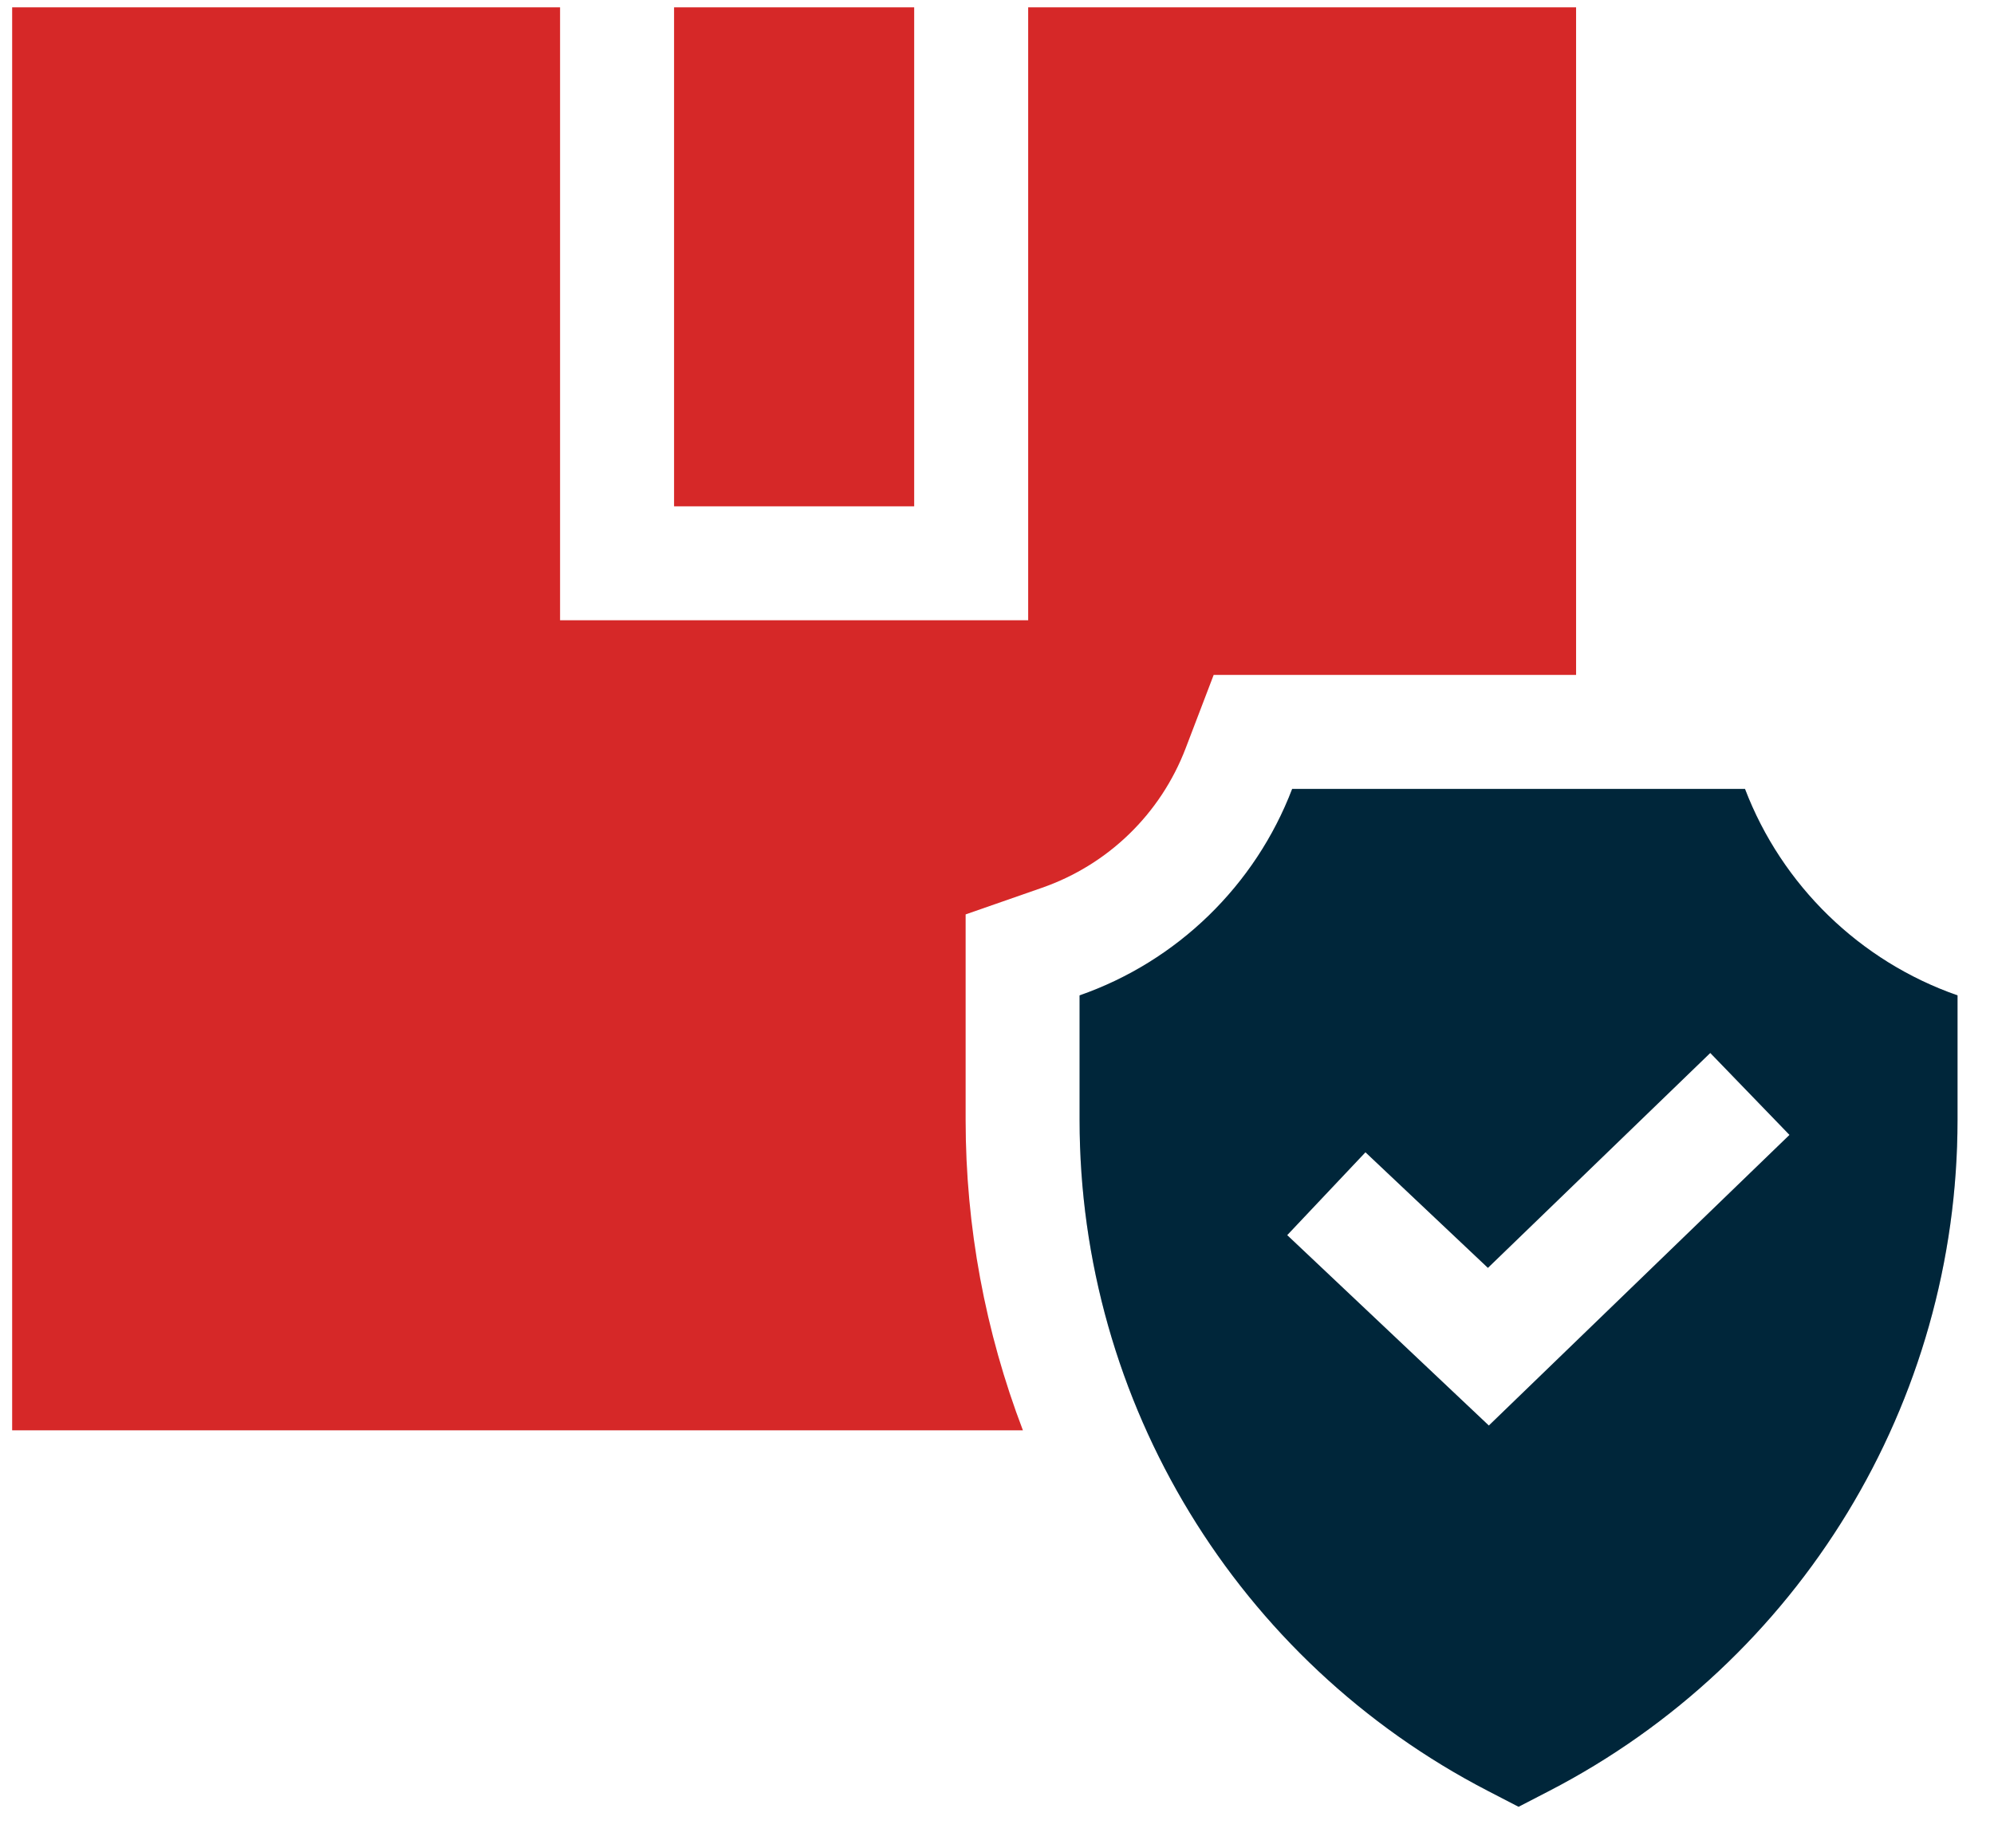
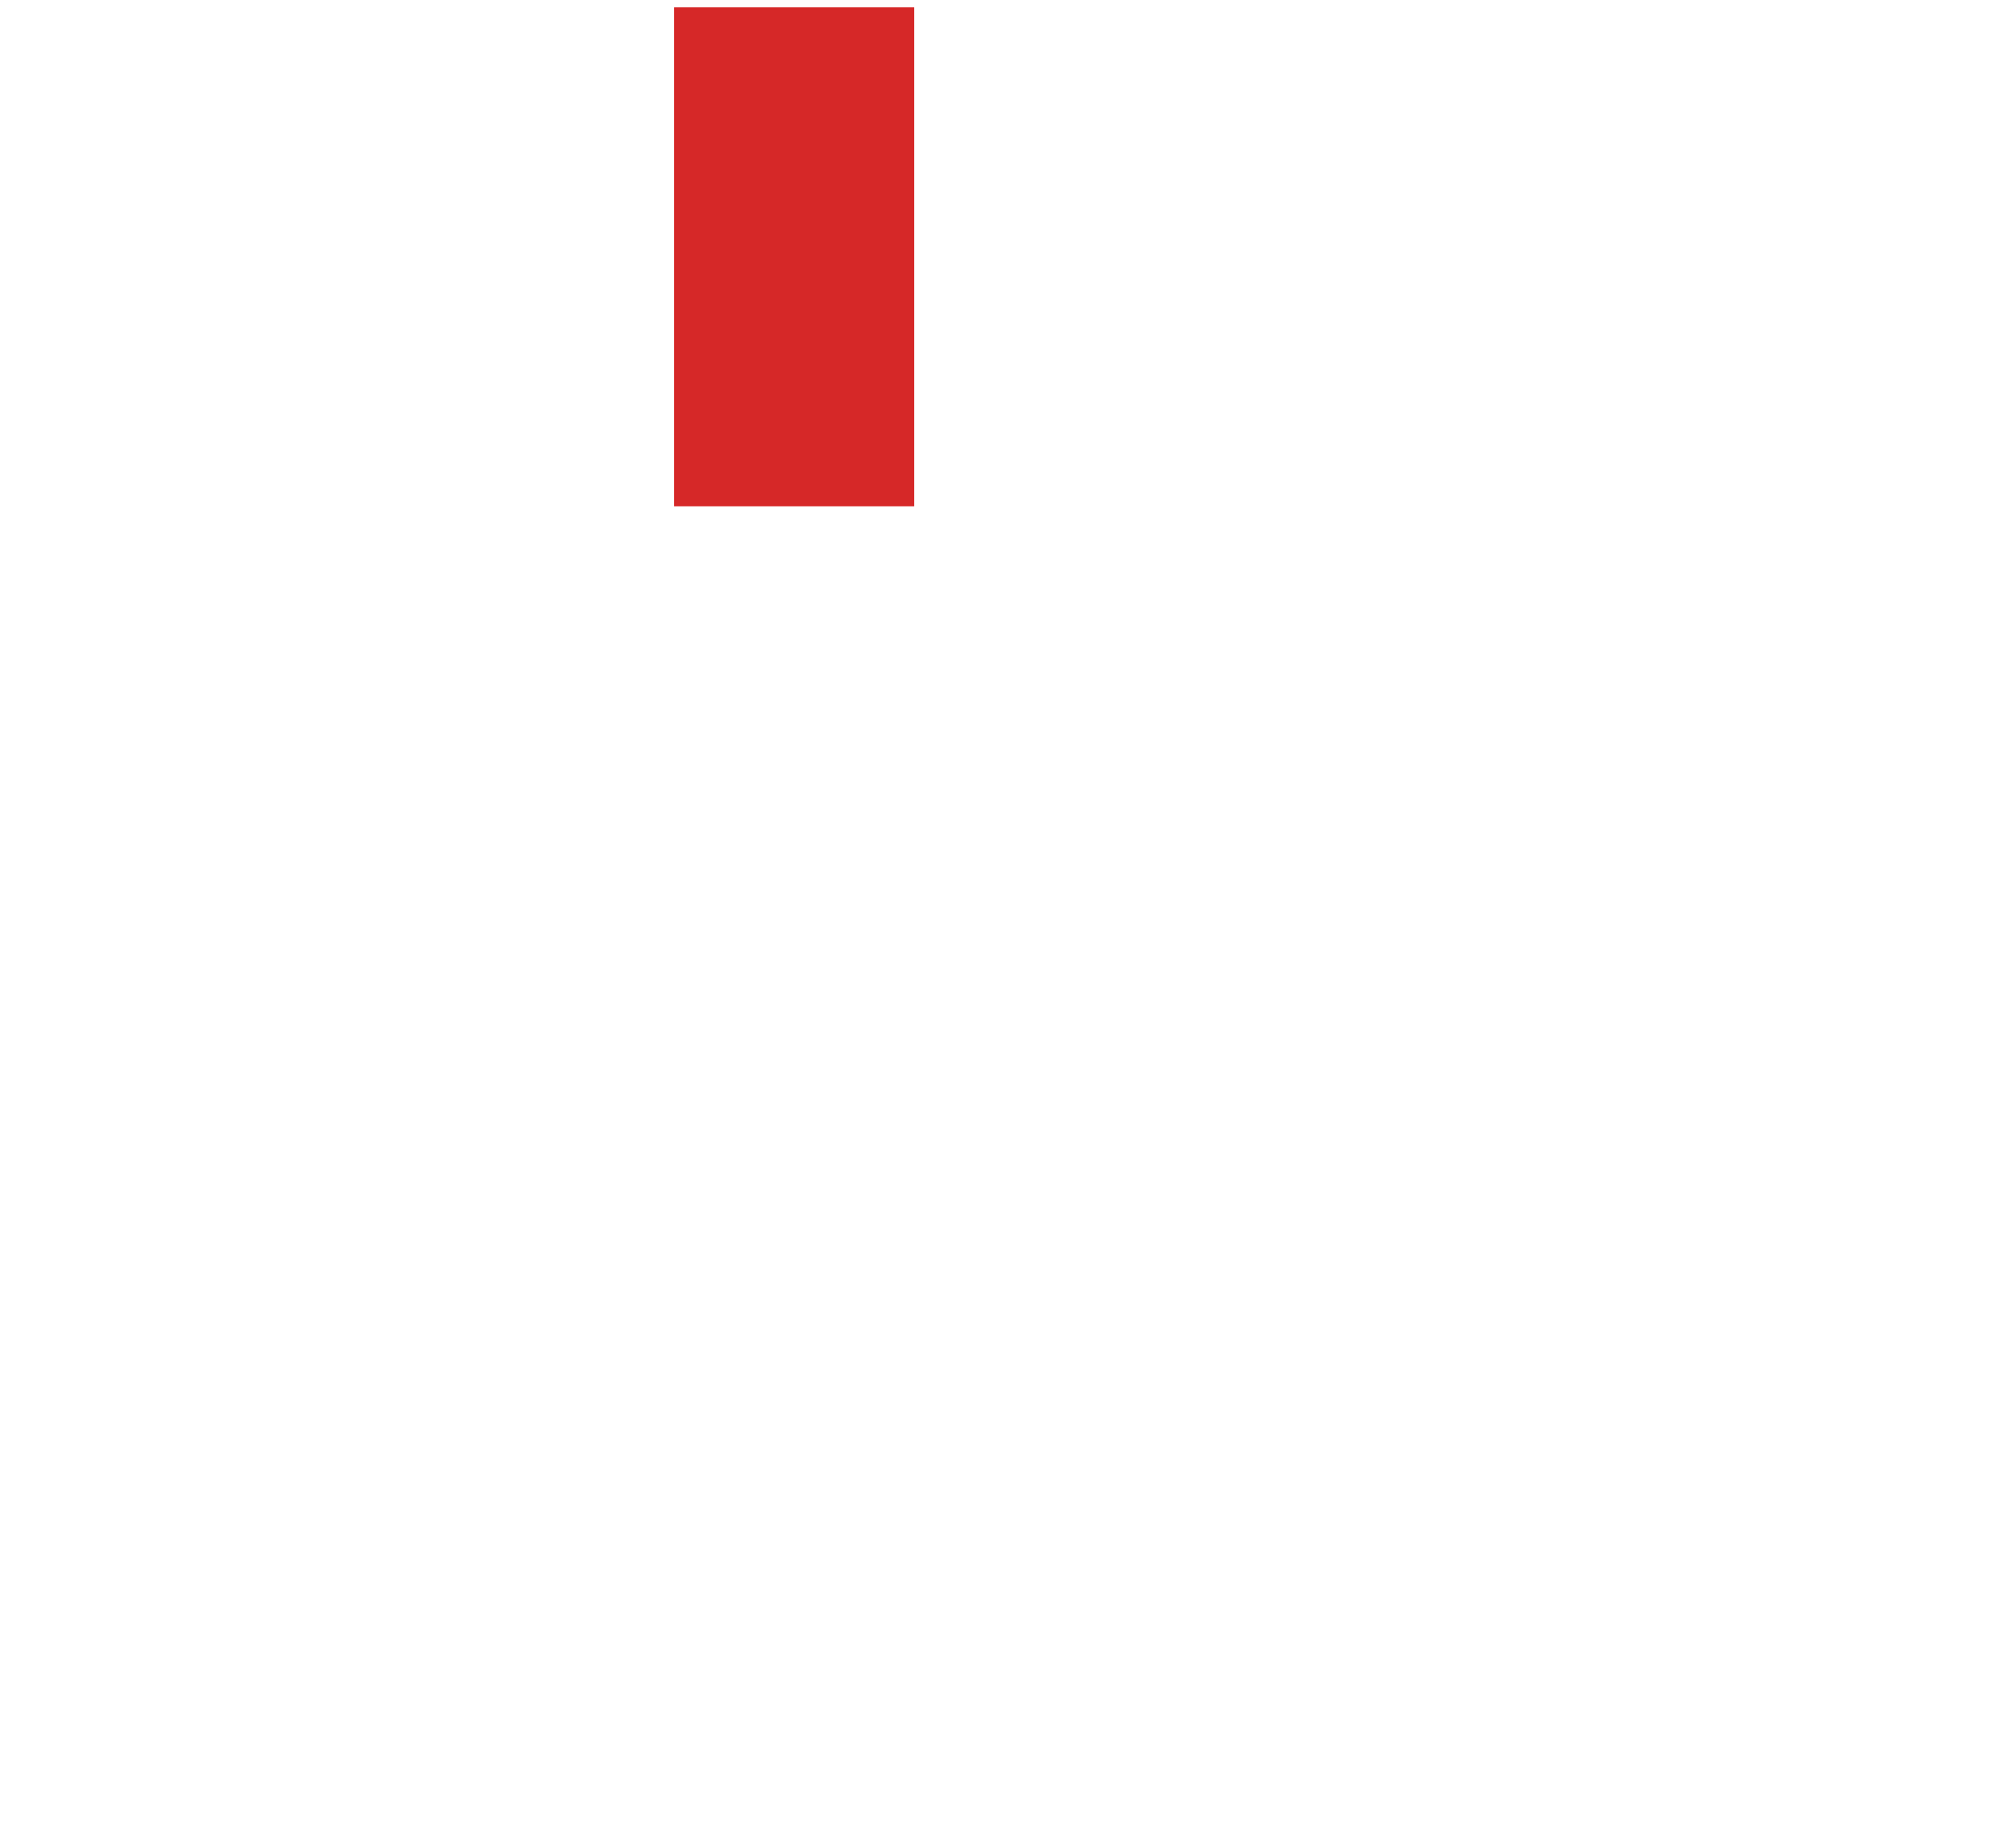
<svg xmlns="http://www.w3.org/2000/svg" width="41" height="38" viewBox="0 0 41 38" fill="none">
  <path d="M13.86 0.151H18.797V10.411H13.86V0.151Z" fill="#D62828" />
-   <path d="M26.569 16.222C25.812 18.204 24.207 19.767 22.198 20.467V23.03C22.198 28.837 25.439 34.16 30.598 36.827L31.224 37.151L31.851 36.827C37.01 34.16 40.25 28.837 40.25 23.03V20.467C38.241 19.767 36.637 18.204 35.88 16.222H26.569ZM36.795 23.336L30.613 29.312L26.467 25.397L28.076 23.693L30.594 26.07L35.166 21.651L36.795 23.336Z" fill="#003049" />
-   <path d="M26.569 16.222C25.812 18.204 24.207 19.767 22.198 20.467V23.03C22.198 28.837 25.439 34.16 30.598 36.827L31.224 37.151L31.851 36.827C37.01 34.16 40.25 28.837 40.25 23.03V20.467C38.241 19.767 36.637 18.204 35.88 16.222H26.569ZM36.795 23.336L30.613 29.312L26.467 25.397L28.076 23.693L30.594 26.07L35.166 21.651L36.795 23.336Z" fill="black" fill-opacity="0.2" />
-   <path d="M19.855 23.03V18.802L21.427 18.254C22.788 17.779 23.864 16.734 24.379 15.386L24.955 13.878H32.407V0.151H21.141V12.754H11.516V0.151H0.25V29.411H21.033C20.258 27.382 19.855 25.221 19.855 23.03Z" fill="#D62828" />
</svg>